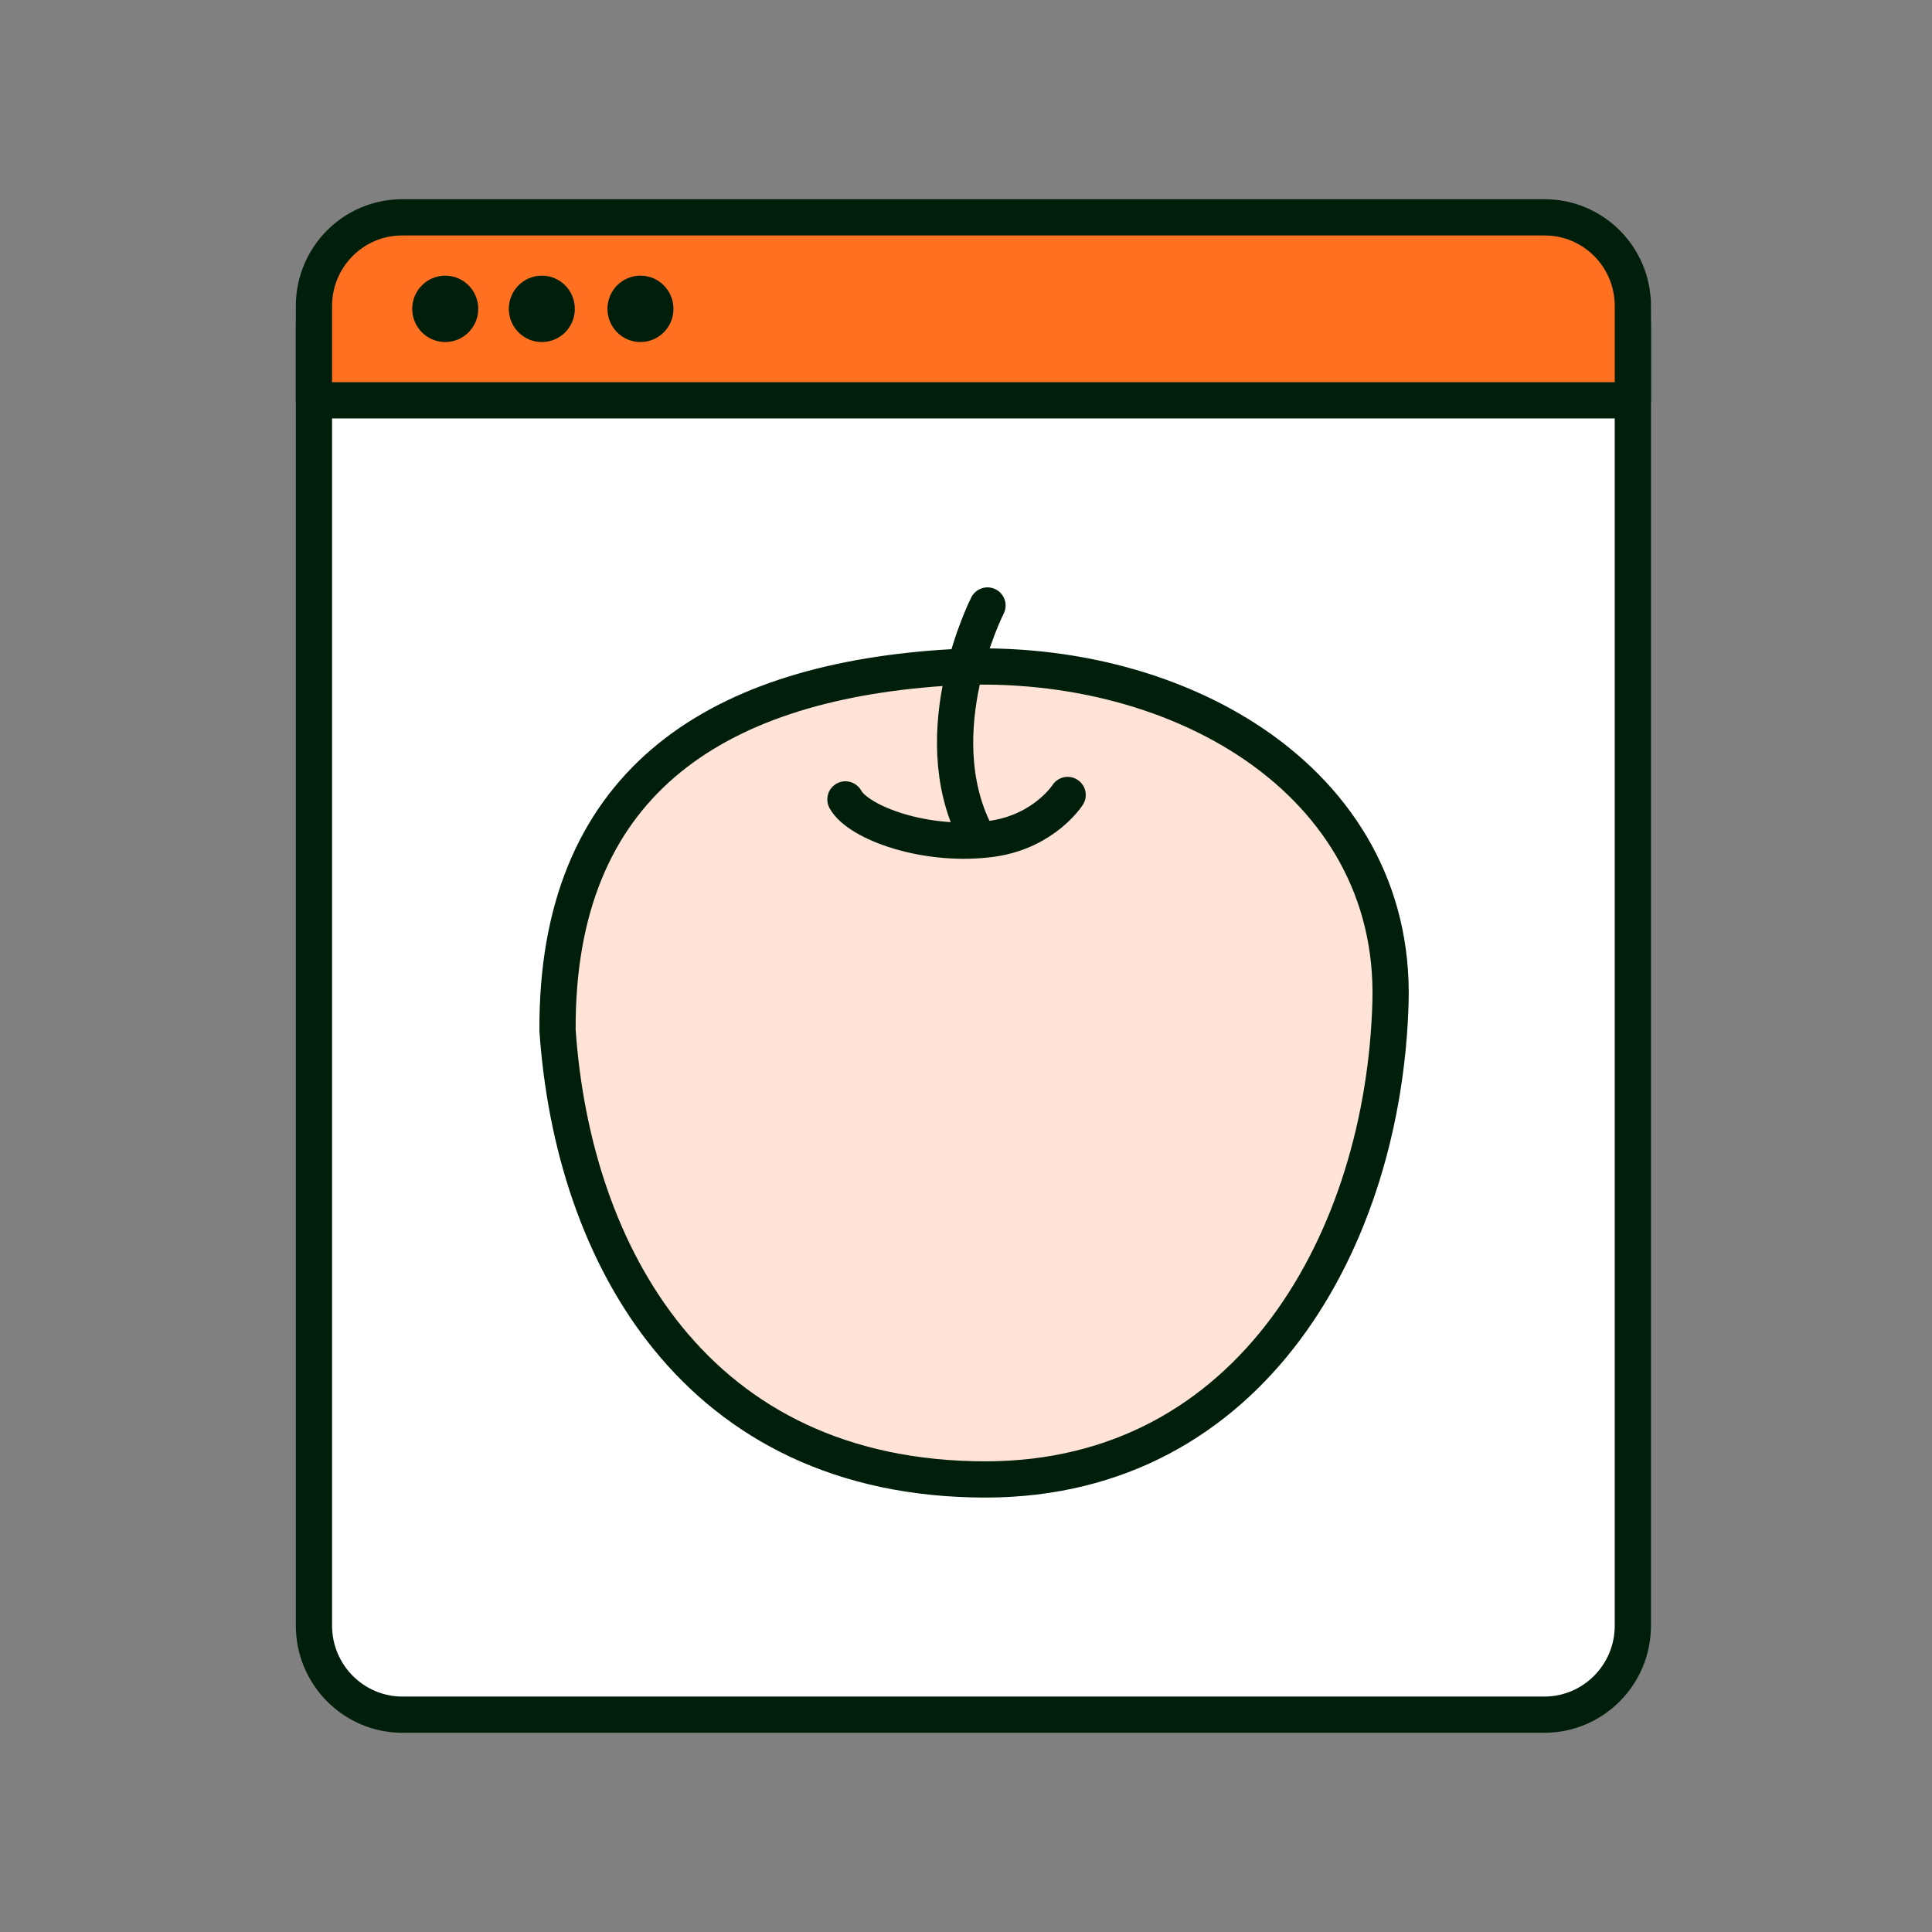
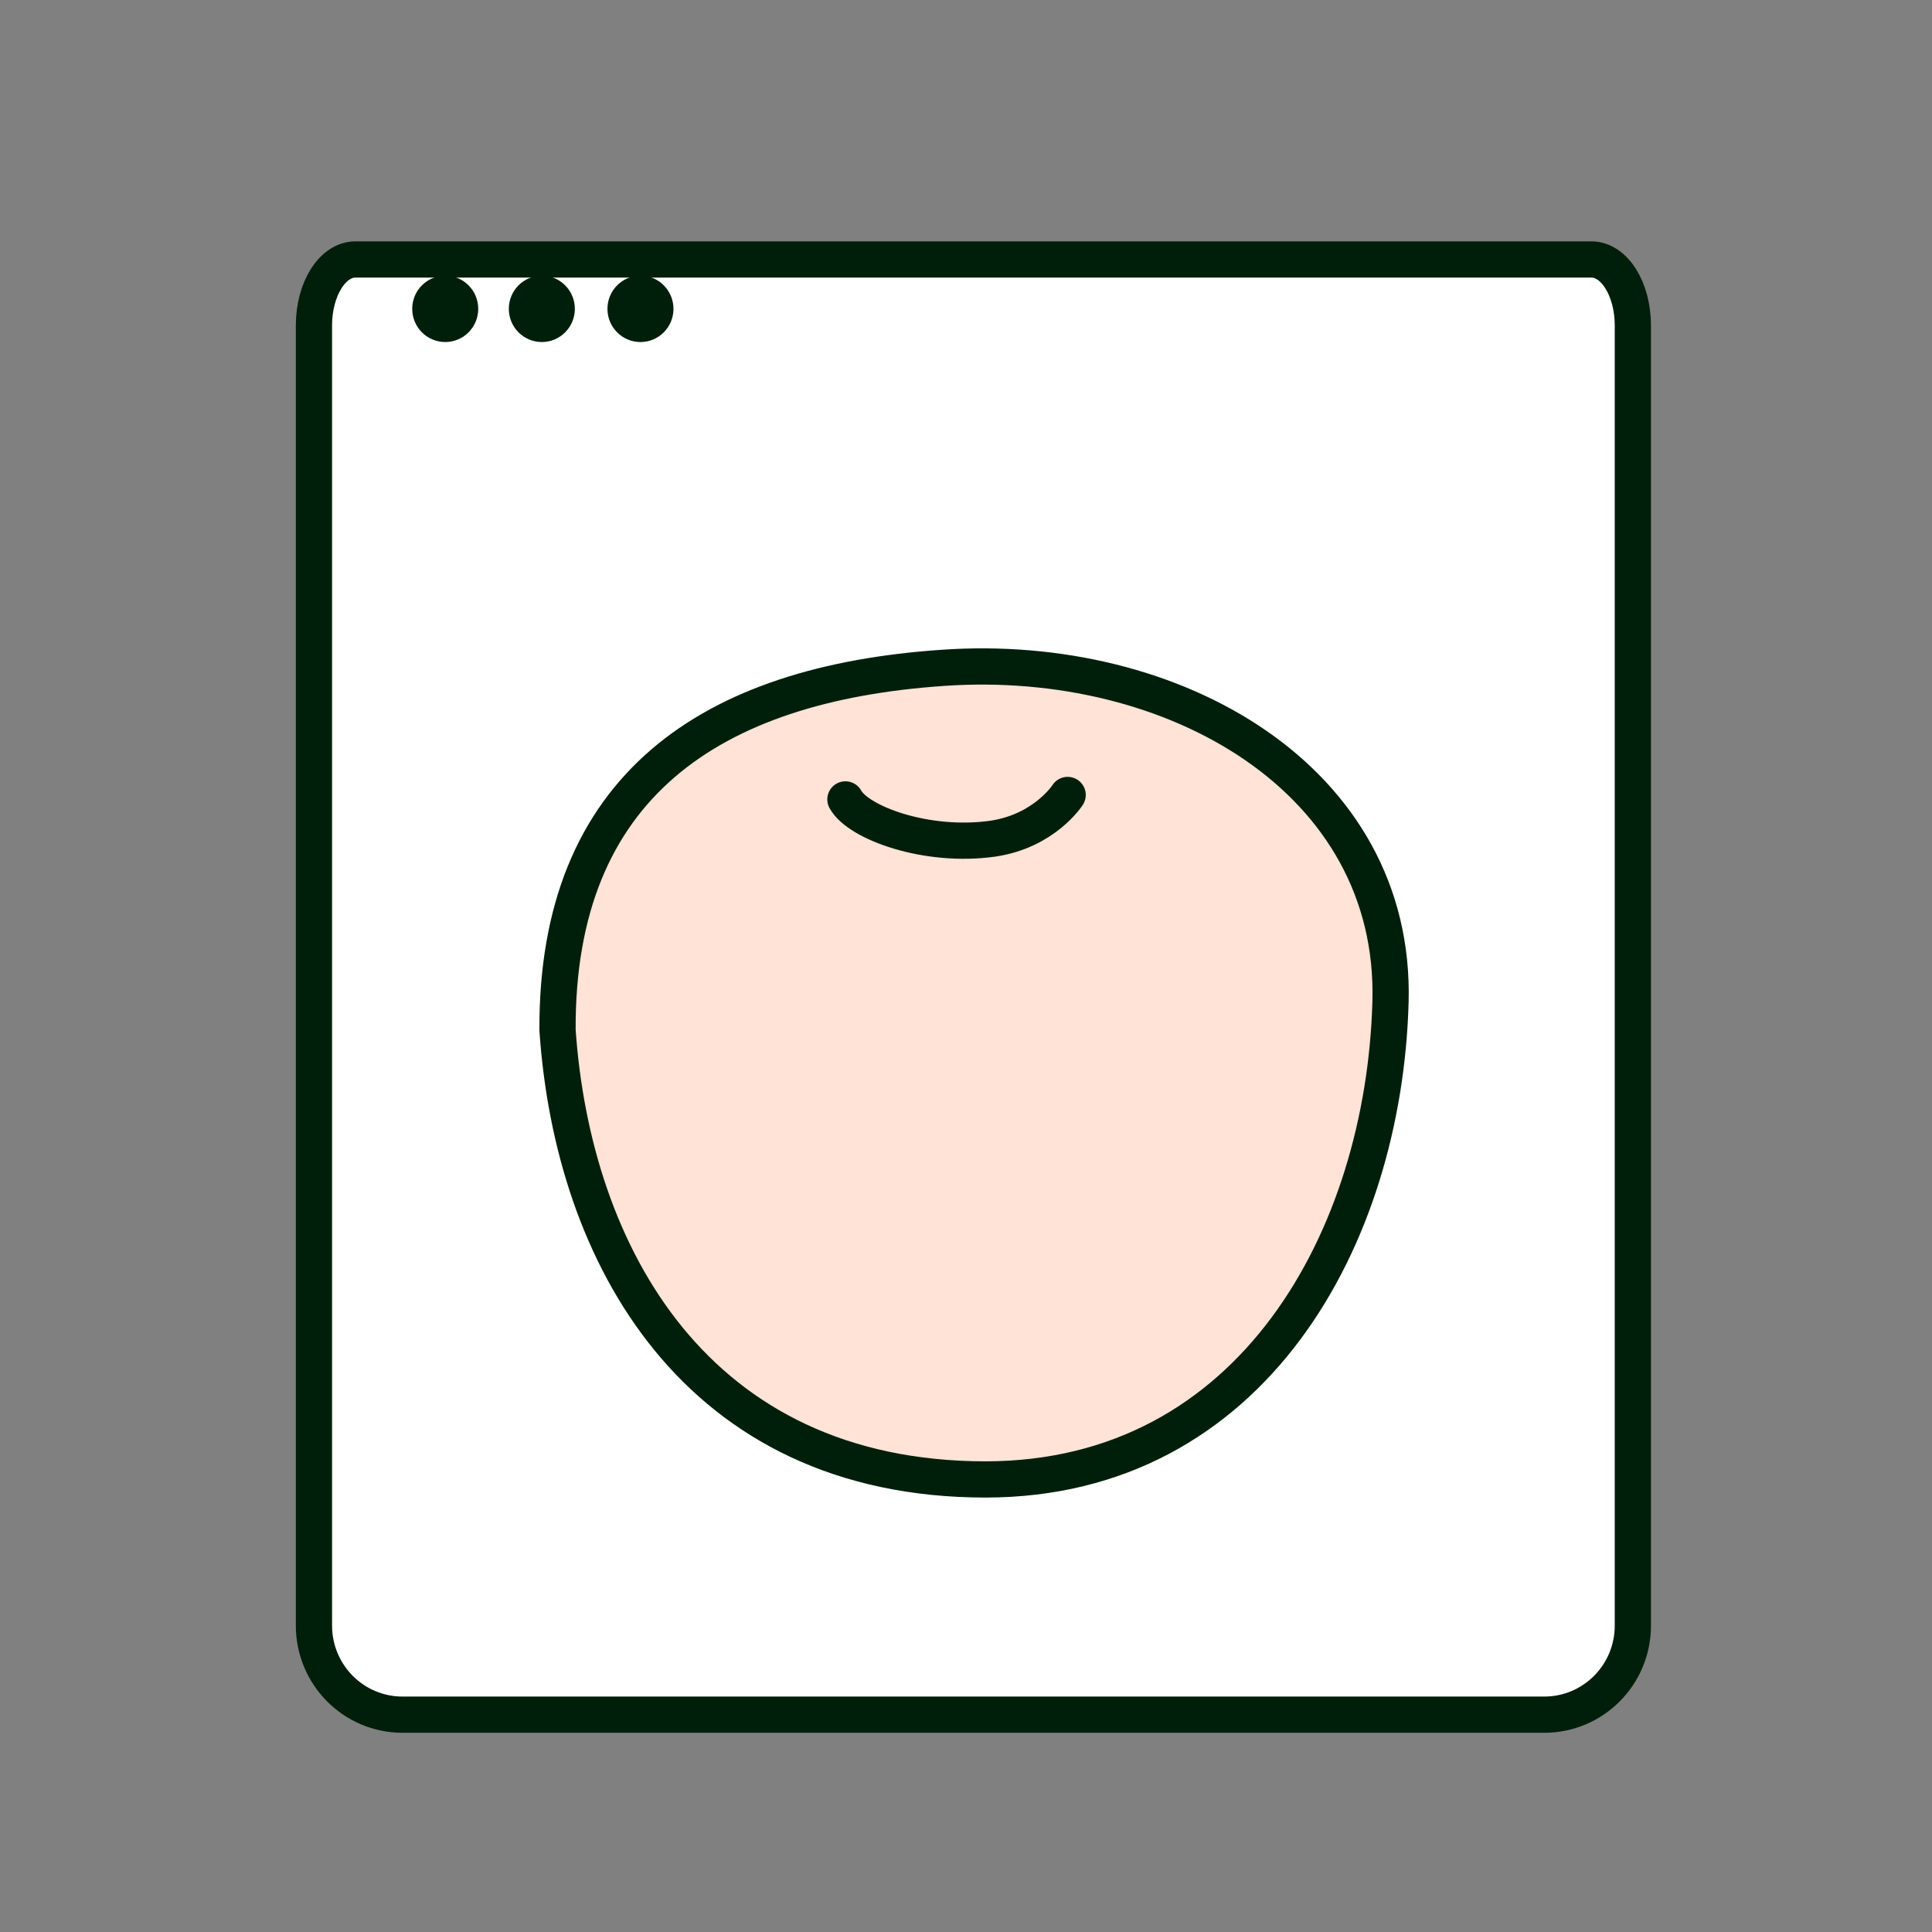
<svg xmlns="http://www.w3.org/2000/svg" width="80" height="80" viewBox="0 0 80 80" fill="none">
  <rect x="0" y="0" width="80" height="80" fill="#808080" stroke="none" />
  <path d="M65.896 10.744H14.717C13.767 10.744 13 11.968 13 13.476V67.313C13 69.341 14.634 71.001 16.668 71.001H63.946C65.963 71.001 67.613 69.358 67.613 67.313V13.476C67.613 11.968 66.847 10.744 65.896 10.744Z" fill="white" stroke="#001F0A" stroke-width="1.5" stroke-linecap="round" stroke-linejoin="round" />
-   <path d="M16.651 9H63.962C65.98 9 67.613 10.643 67.613 12.671V16.576H13V12.671C13 10.643 14.634 9 16.651 9Z" fill="#FF7020" stroke="#001F0A" stroke-width="1.5" stroke-linecap="round" stroke-linejoin="round" />
  <path d="M40.823 61.261C28.787 61.261 23.719 51.925 23.086 42.656C23.036 32.549 29.454 28.308 39.04 27.654C48.625 26.984 57.828 32.281 57.578 41.483C57.311 51.237 51.859 61.244 40.823 61.261Z" fill="#FFE3D7" stroke="#001F0A" stroke-width="1.5" stroke-linecap="round" stroke-linejoin="round" />
  <path d="M35.007 33.102C35.54 34.075 38.374 35.114 41.108 34.728C43.259 34.41 44.209 32.918 44.209 32.918" stroke="#001F0A" stroke-width="1.5" stroke-linecap="round" stroke-linejoin="round" />
-   <path d="M40.89 25.072C40.89 25.072 38.239 30.285 40.39 34.509" stroke="#001F0A" stroke-width="1.5" stroke-linecap="round" stroke-linejoin="round" />
  <path d="M18.436 14.163C19.191 14.163 19.803 13.548 19.803 12.789C19.803 12.029 19.191 11.414 18.436 11.414C17.681 11.414 17.069 12.029 17.069 12.789C17.069 13.548 17.681 14.163 18.436 14.163Z" fill="#001F0A" />
  <path d="M22.436 14.163C23.191 14.163 23.803 13.548 23.803 12.789C23.803 12.029 23.191 11.414 22.436 11.414C21.681 11.414 21.069 12.029 21.069 12.789C21.069 13.548 21.681 14.163 22.436 14.163Z" fill="#001F0A" />
  <path d="M26.52 14.163C27.275 14.163 27.887 13.548 27.887 12.789C27.887 12.029 27.275 11.414 26.52 11.414C25.765 11.414 25.153 12.029 25.153 12.789C25.153 13.548 25.765 14.163 26.52 14.163Z" fill="#001F0A" />
</svg>